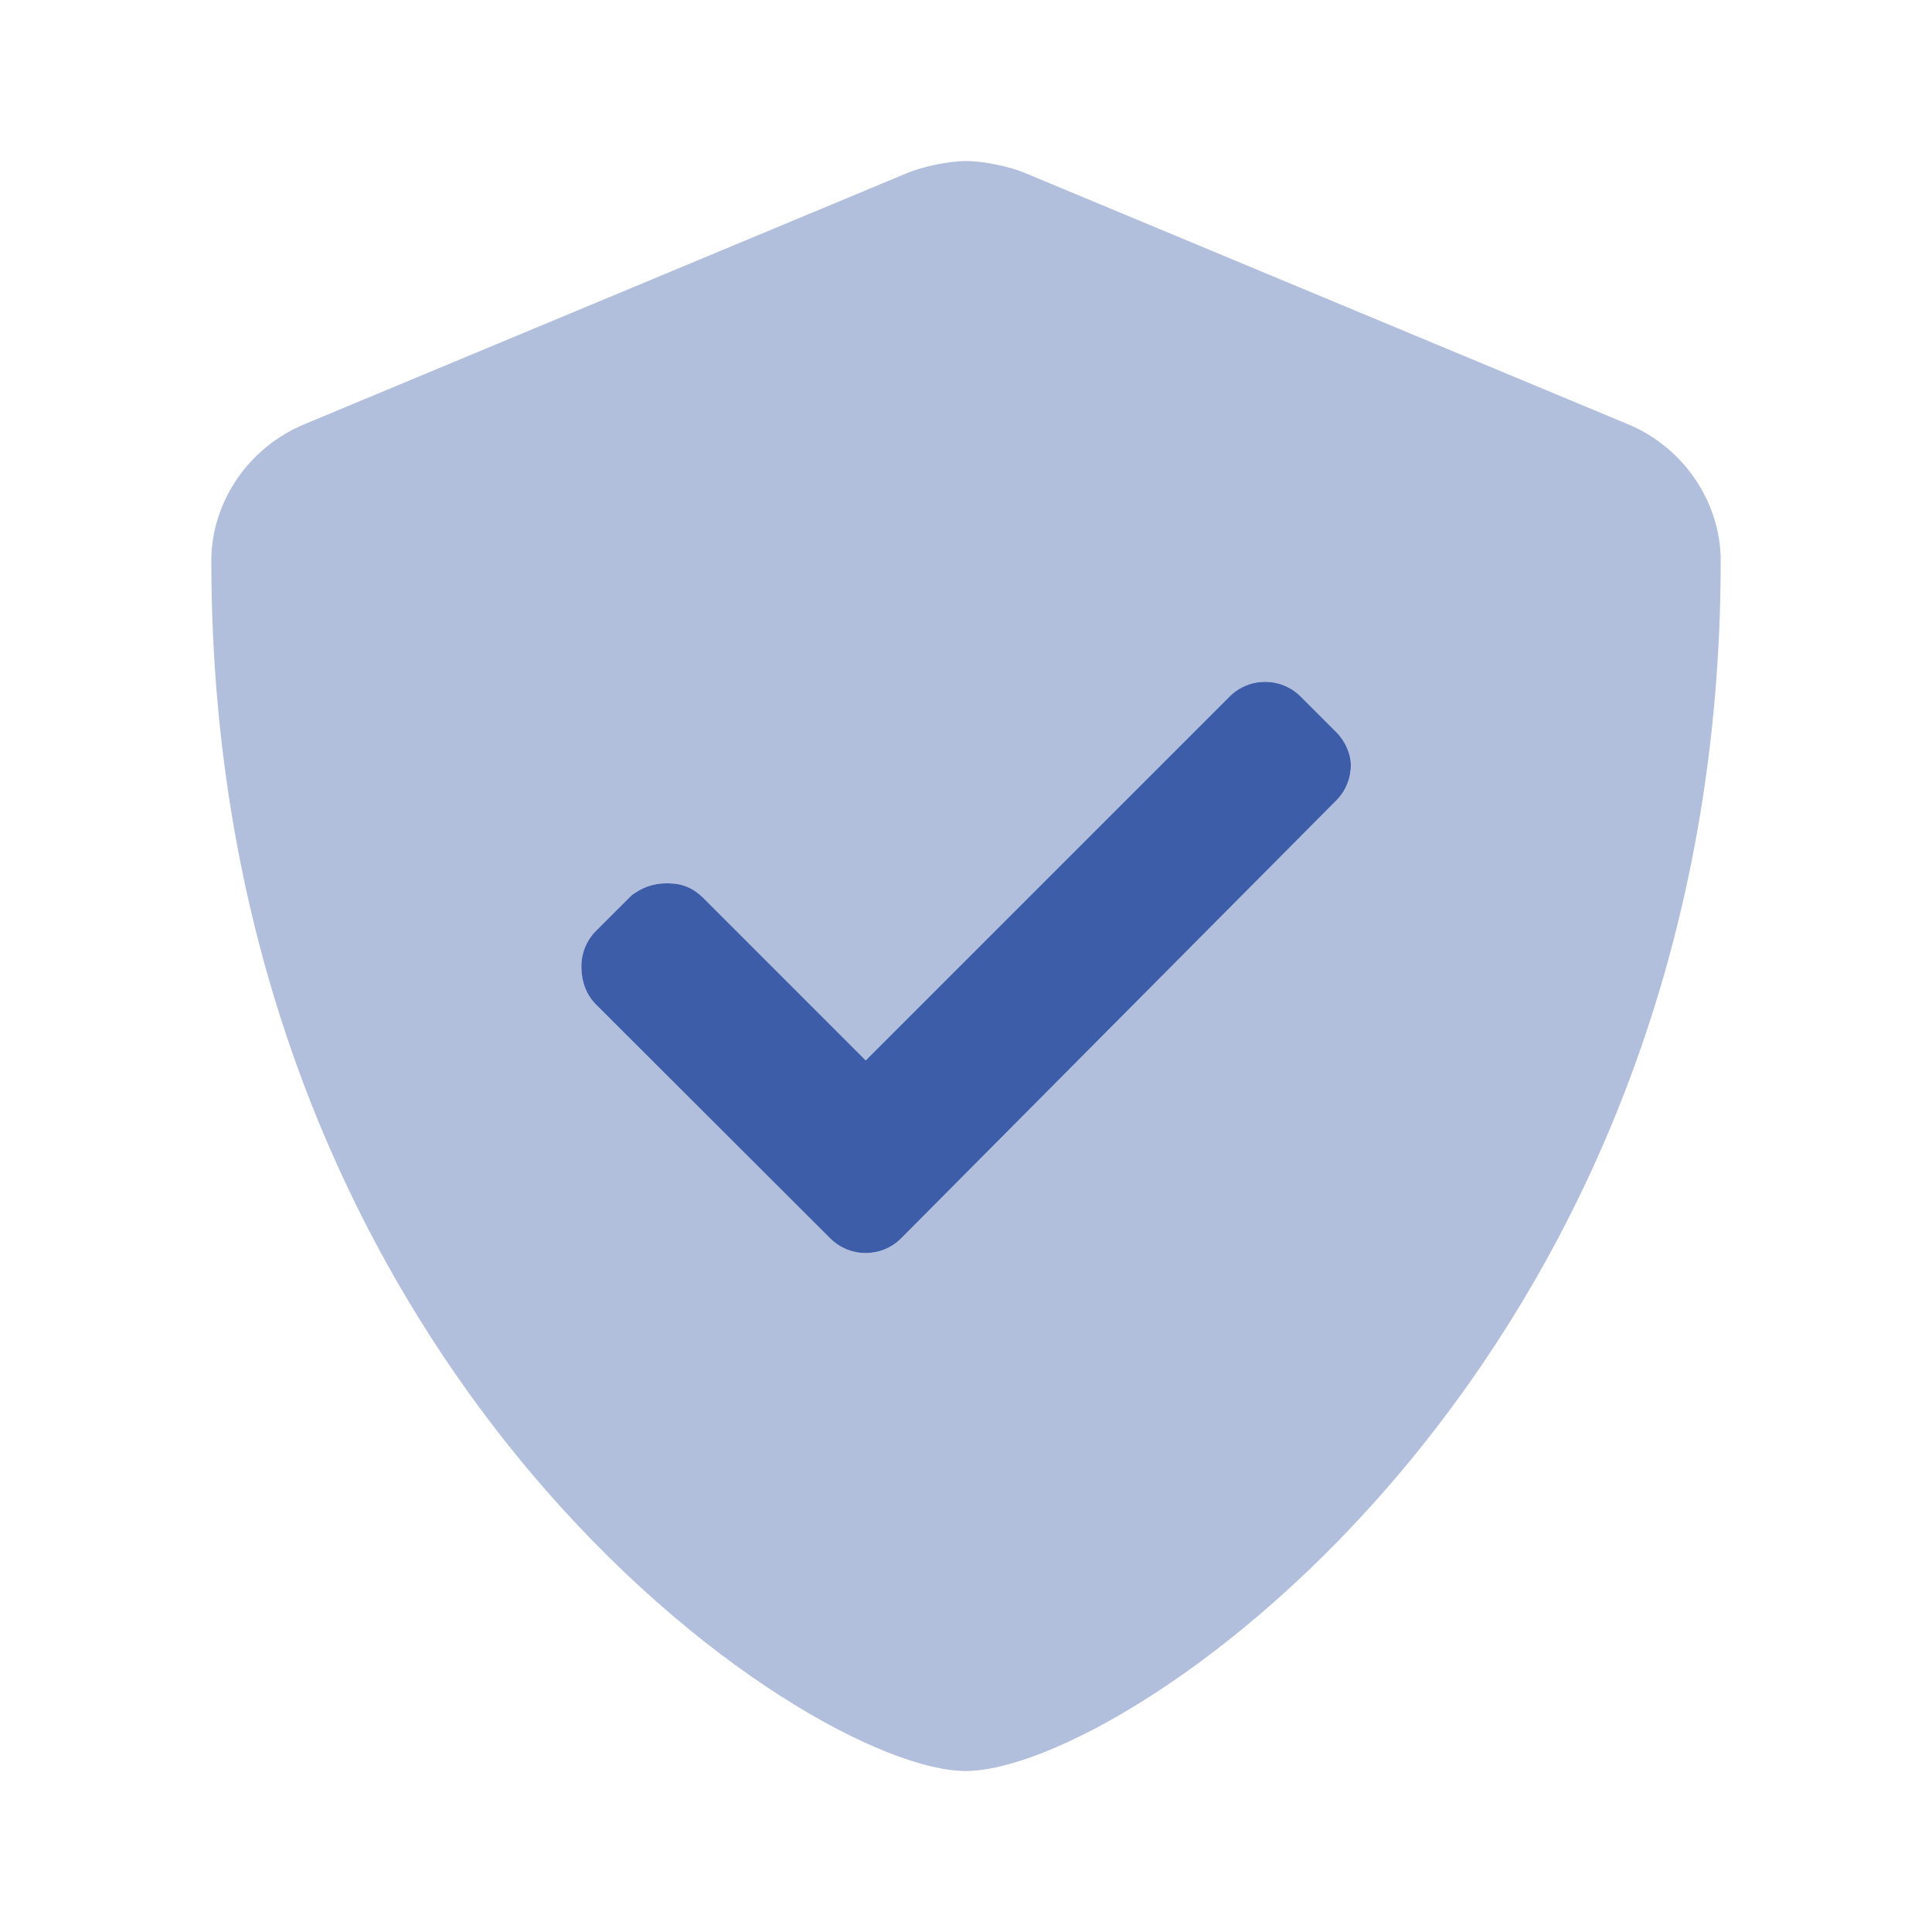
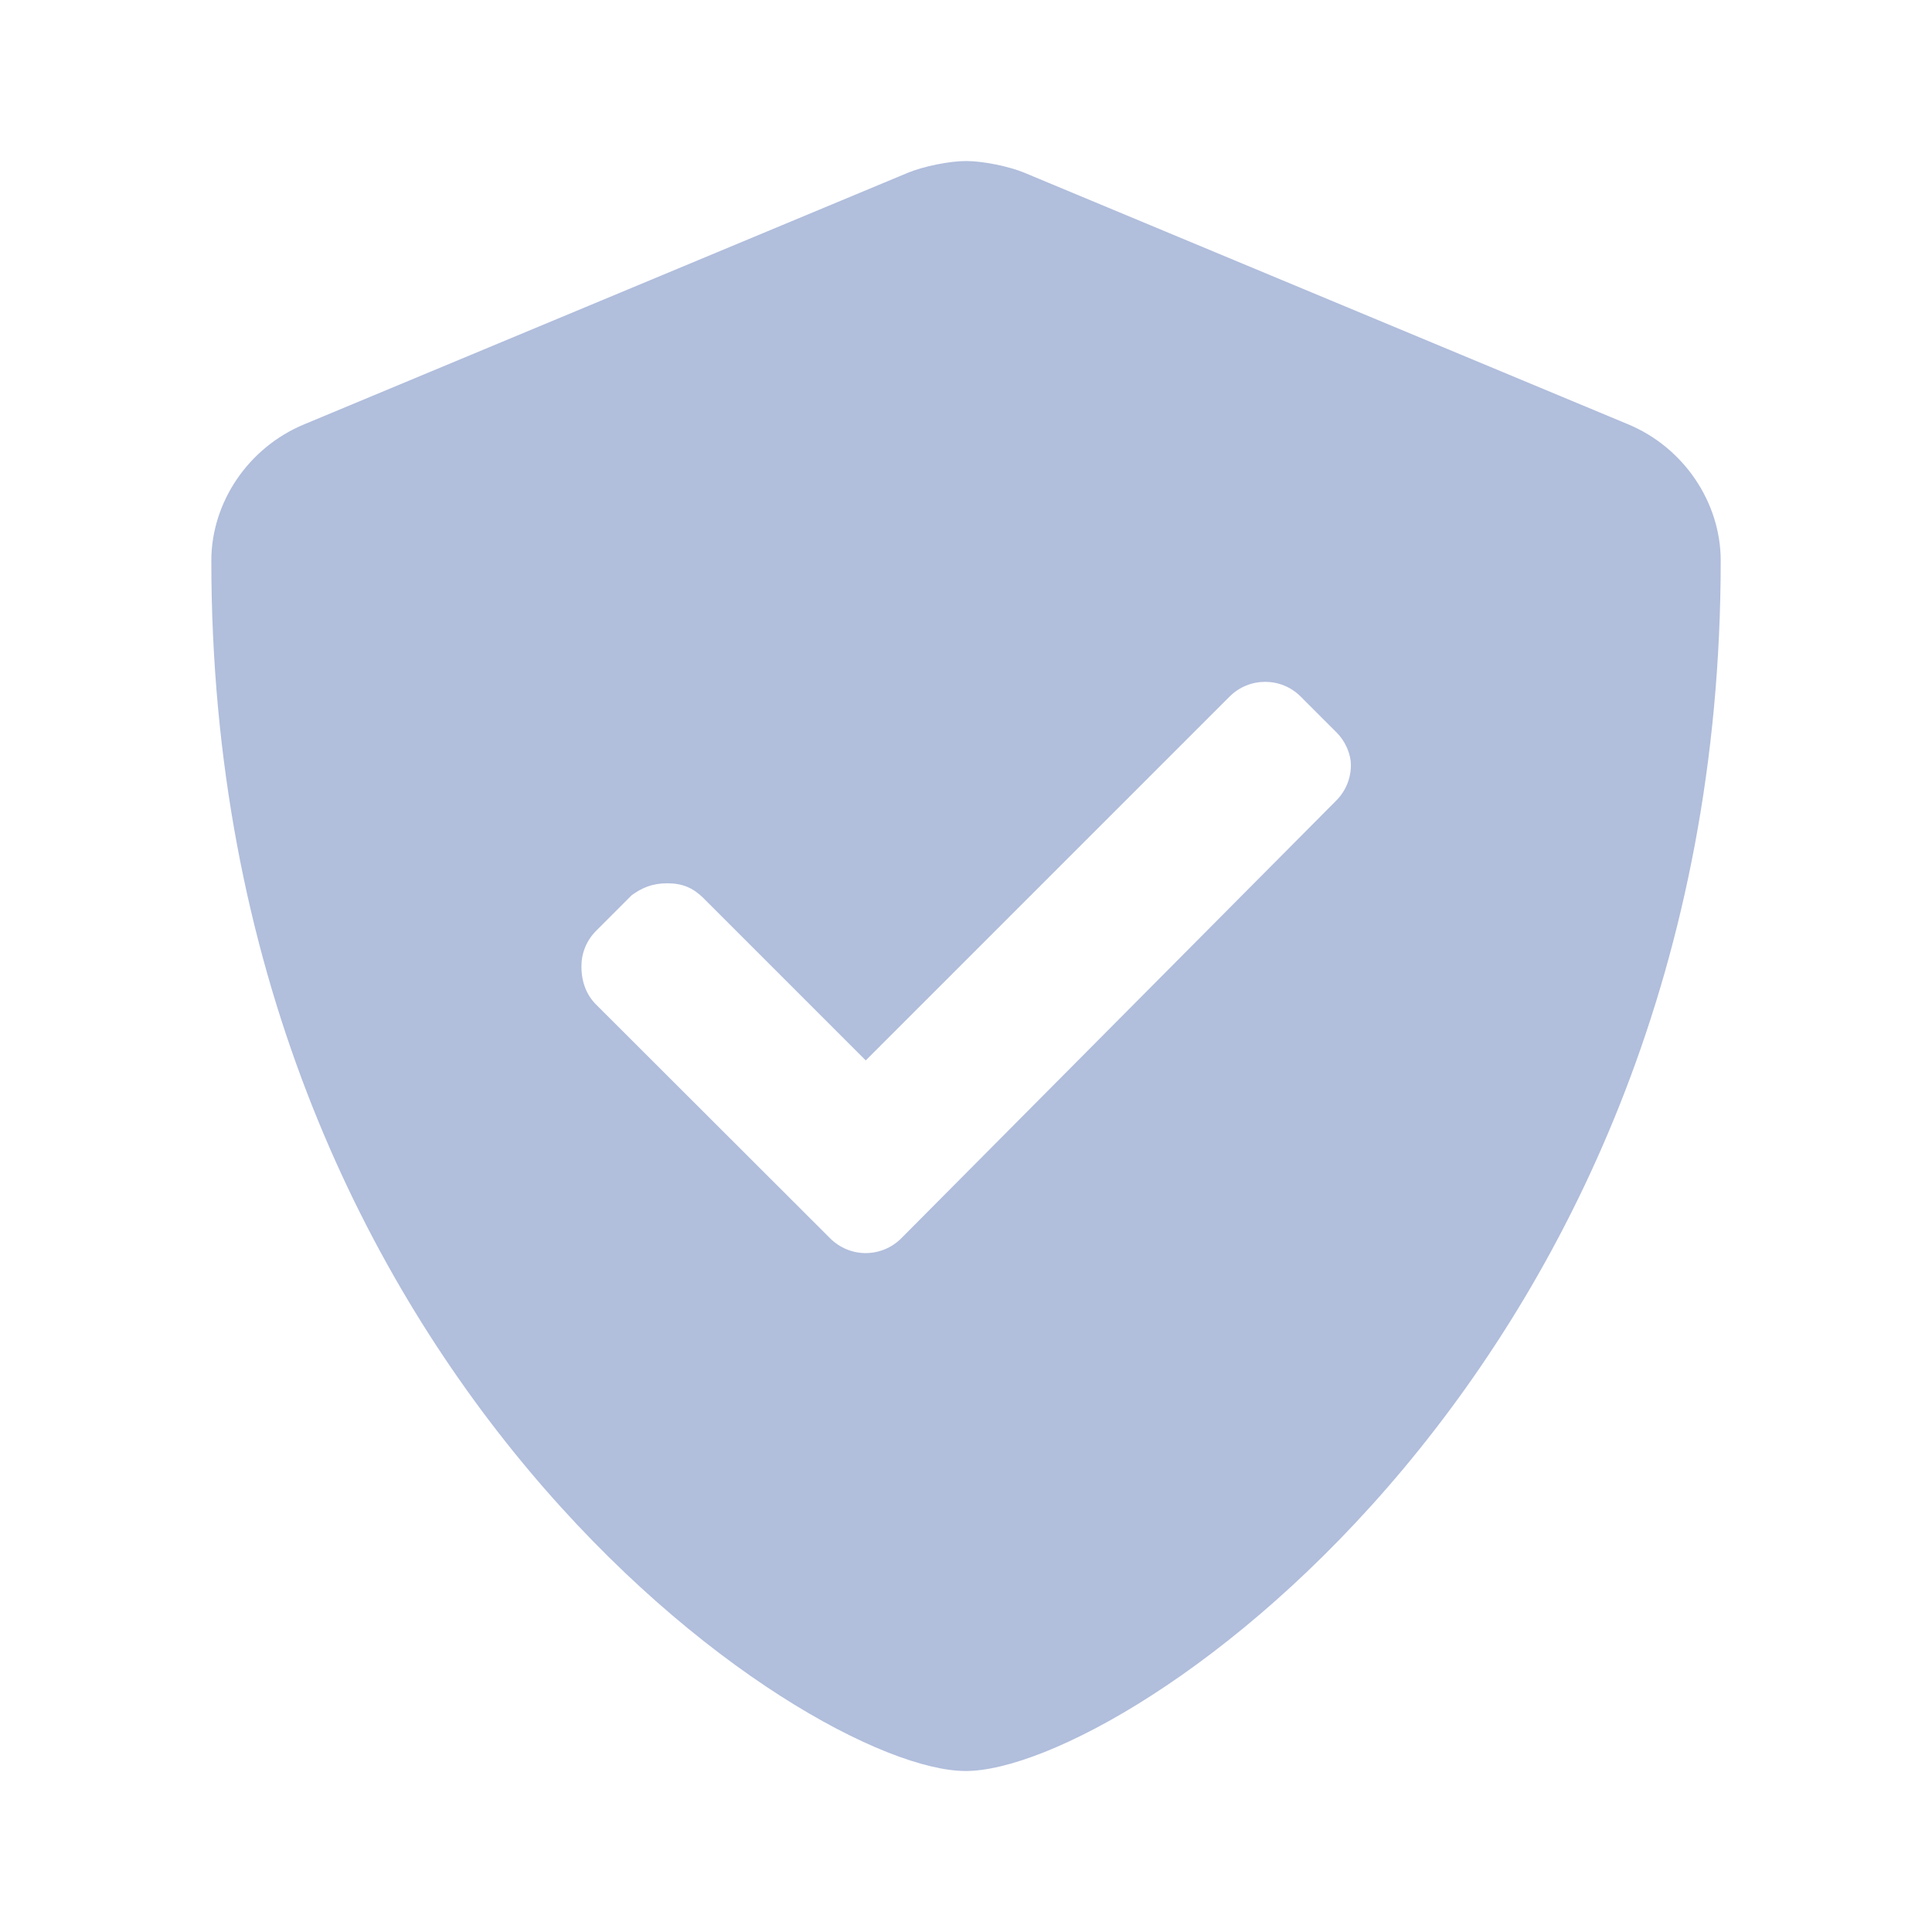
<svg xmlns="http://www.w3.org/2000/svg" width="52" height="52" viewBox="0 0 52 52" fill="none">
-   <path d="M36.359 20.592C36.359 20.938 36.227 21.285 35.962 21.549L24.256 33.329C23.991 33.594 23.645 33.726 23.299 33.726C22.953 33.726 22.606 33.592 22.343 33.329L16.046 27.041C15.784 26.779 15.648 26.431 15.648 26.008C15.648 25.662 15.781 25.315 16.045 25.051L17.003 24.094C17.273 23.901 17.544 23.774 17.959 23.774C18.374 23.774 18.653 23.901 18.924 24.163L23.301 28.541L33.094 18.748C33.358 18.484 33.705 18.352 34.051 18.352C34.397 18.352 34.744 18.484 35.008 18.748L35.965 19.705C36.232 19.974 36.359 20.321 36.359 20.592Z" fill="#3D5DA9" />
  <path opacity="0.4" d="M43.816 11.418L27.566 4.647C27.154 4.476 26.452 4.334 26.005 4.334C25.556 4.334 24.858 4.476 24.443 4.647L8.194 11.418C6.678 12.044 5.688 13.525 5.688 15.091C5.688 36.935 21.701 47.667 25.992 47.667C30.325 47.667 46.313 36.817 46.313 15.091C46.313 13.525 45.323 12.044 43.816 11.418ZM36.36 20.592C36.36 20.939 36.228 21.285 35.963 21.549L24.257 33.33C23.992 33.594 23.646 33.727 23.299 33.727C22.953 33.727 22.606 33.592 22.344 33.33L16.047 27.041C15.785 26.779 15.649 26.432 15.649 26.009C15.649 25.662 15.781 25.316 16.046 25.052L17.003 24.094C17.274 23.901 17.545 23.774 17.96 23.774C18.375 23.774 18.654 23.901 18.925 24.164L23.302 28.541L33.094 18.749C33.359 18.484 33.706 18.352 34.052 18.352C34.398 18.352 34.745 18.484 35.009 18.749L35.966 19.706C36.233 19.974 36.36 20.321 36.36 20.592Z" fill="#3D5DA9" />
</svg>